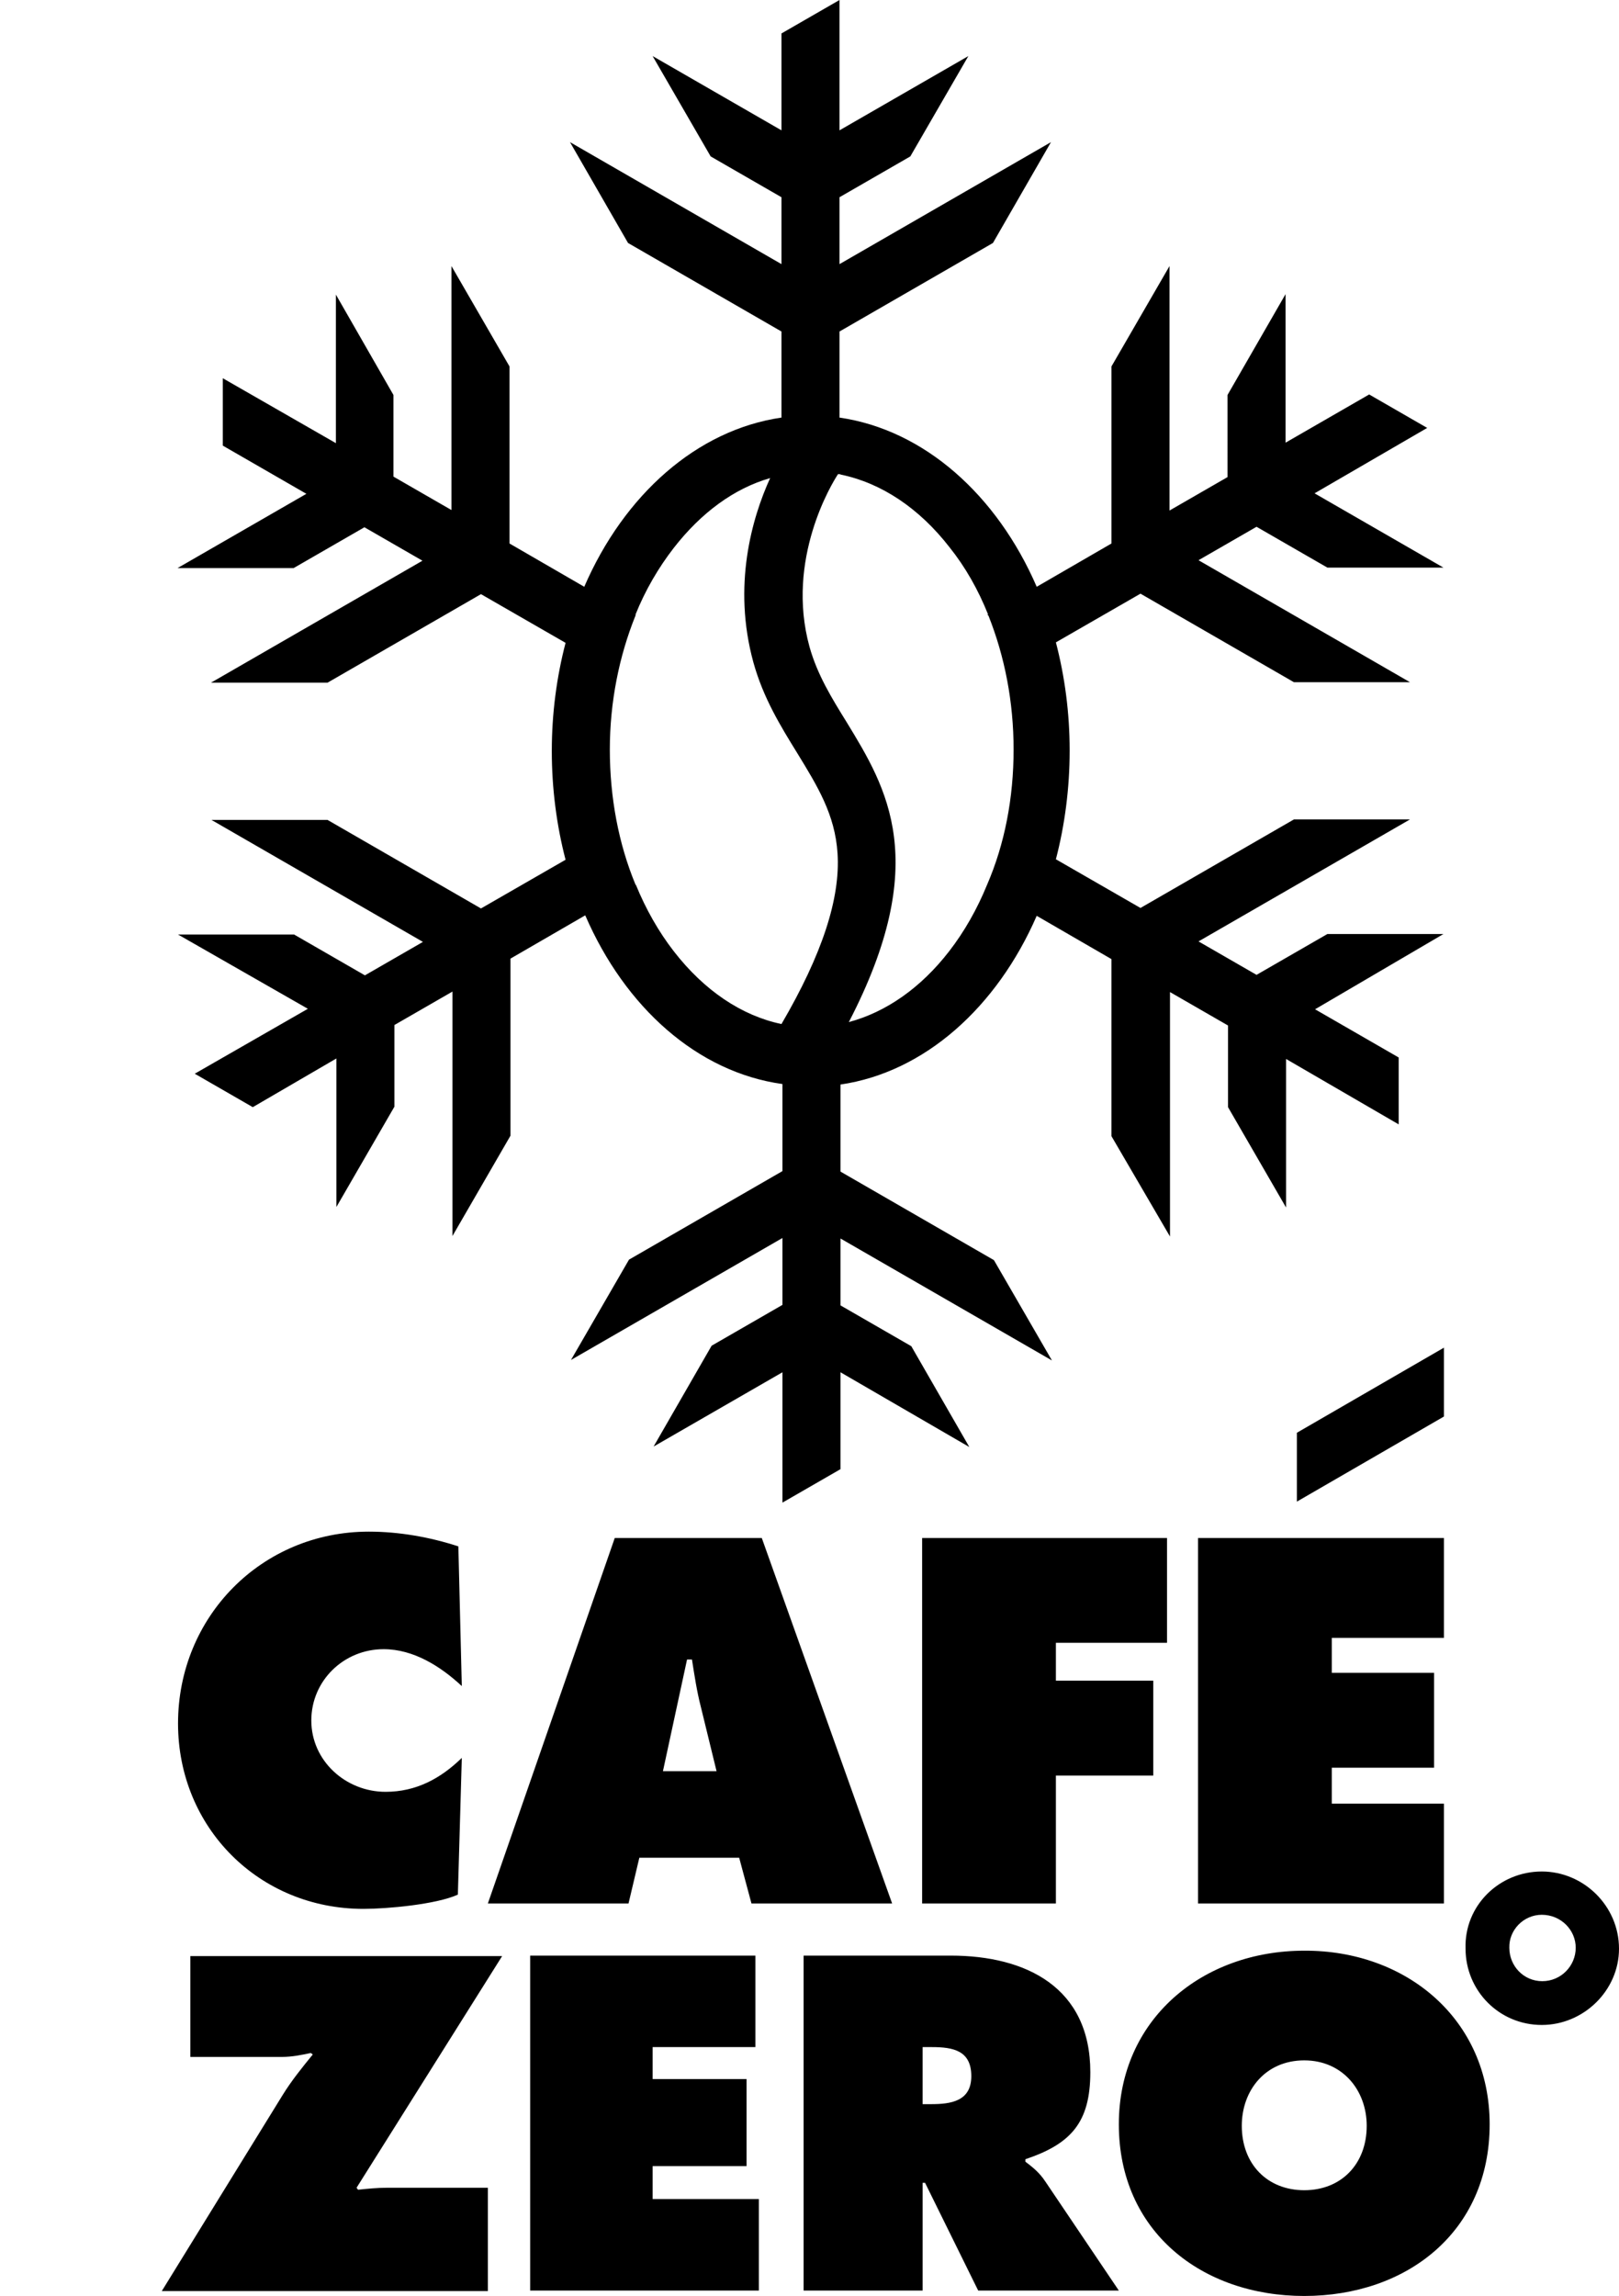
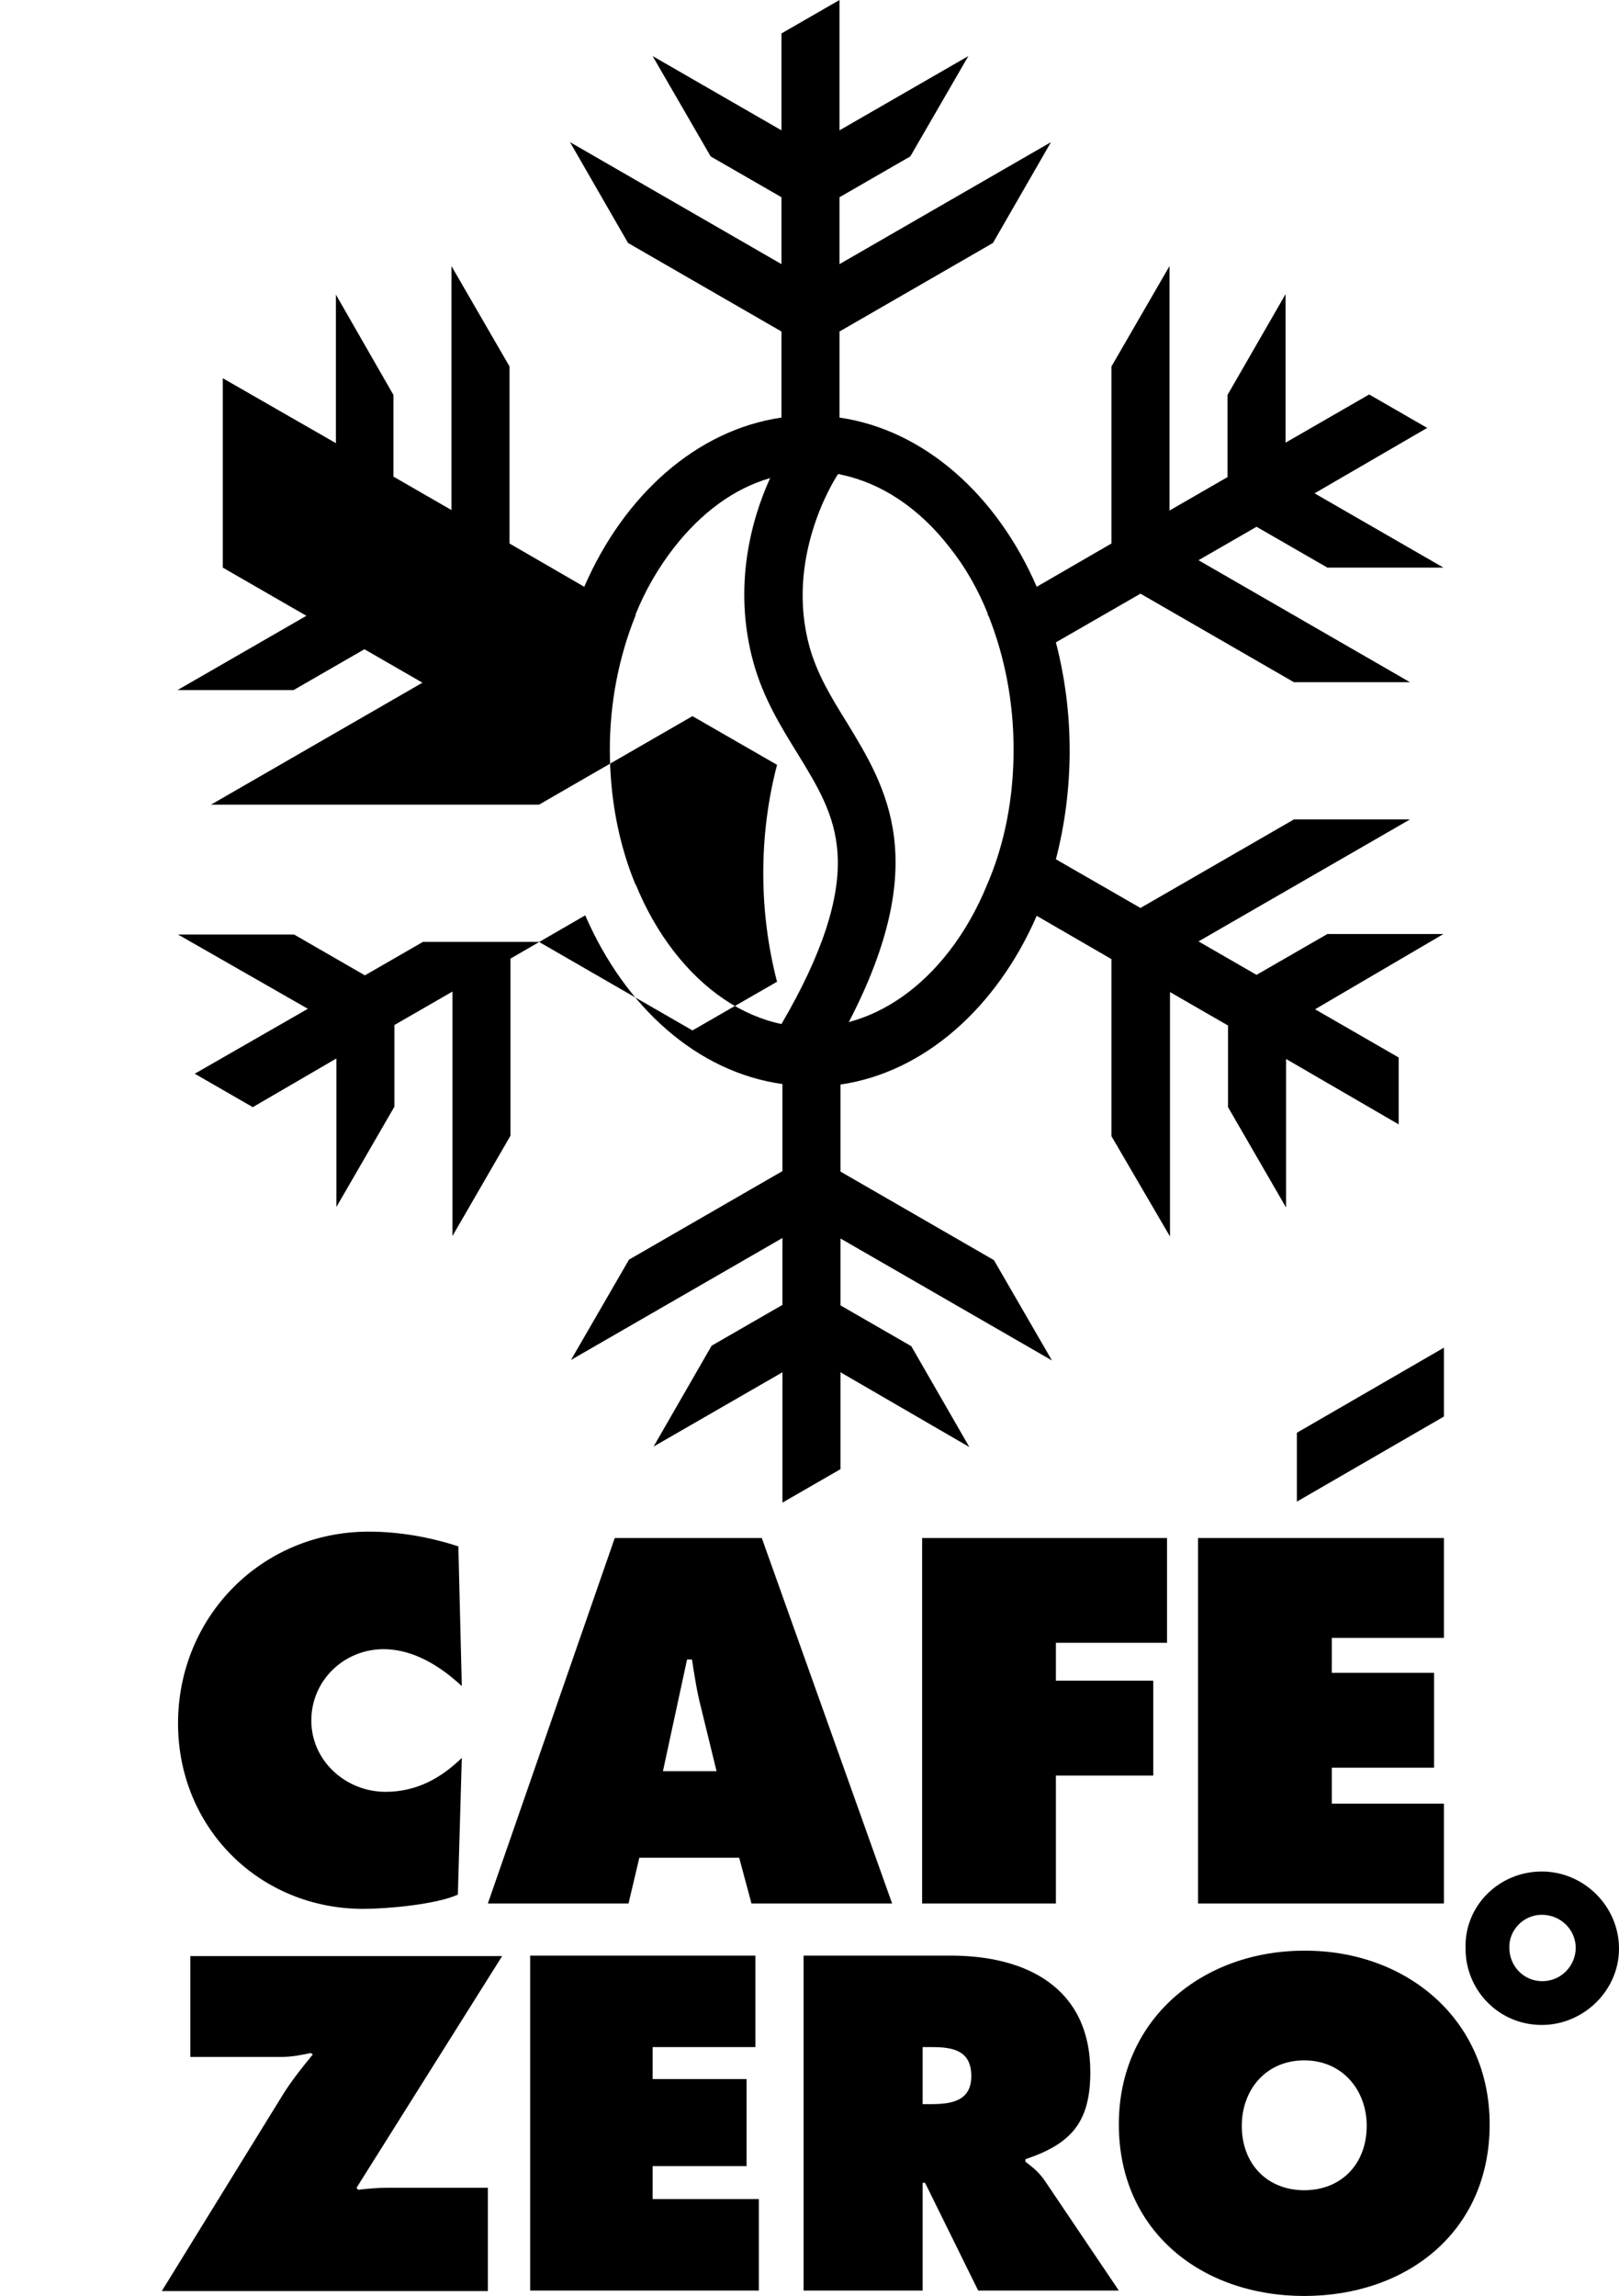
<svg xmlns="http://www.w3.org/2000/svg" version="1.1" id="Livello_1" x="0px" y="0px" viewBox="0 0 329.2 466.8" style="enable-background:new 0 0 329.2 466.8;" xml:space="preserve">
  <g>
-     <path d="M206.1,152.4c0-9.7-1.8-18.9-5.1-27.2c-0.1-0.1-0.2-0.2-0.2-0.2l0.1-0.1c-2-5-4.6-9.6-7.8-13.6c-6.2-8-13.9-13.1-22.1-14.8   c-0.2-0.1-0.3-0.1-0.6-0.1c-1.2,1.8-10.7,17.3-5.8,35.1c1.6,5.7,4.5,10.4,7.6,15.4c8.1,13.3,17.3,28.3,0.4,60.9   c7.5-2,14.6-6.9,20.4-14.4c3.1-4,5.7-8.6,7.7-13.5v0l0,0C204.3,171.6,206.1,162.2,206.1,152.4 M170.3,173.5   c-0.5-7.9-4.1-13.7-8.2-20.4c-3.4-5.5-6.9-11.2-8.9-18.4c-4.3-15.6-0.3-29.4,3.4-37.5c-7.3,2.1-14,7-19.6,14.2   c-3.1,4-5.8,8.6-7.8,13.6l0.1,0c0,0-0.1,0.1-0.1,0.2c-3.3,8.2-5.2,17.5-5.2,27.2c0,9.8,1.8,19.2,5.2,27.4c0,0.1,0.1,0.1,0.1,0.1   l0,0c2,4.9,4.6,9.5,7.7,13.5c6.2,8,13.8,13.1,21.9,14.8C167.2,194,170.9,182.6,170.3,173.5 M267.4,205.2l17,9.8v13.6l-22.9-13.3   v30.2l-11.8-20.4v-16.6l-11.8-6.8v49.7L226,231v-36l-15.2-8.8c-8.1,18.6-22.8,31.8-39.9,34.3v17.7l31.2,18l11.8,20.4l-43-24.8v13.6   l14.4,8.3l11.8,20.5L170.9,279v19.7l-11.8,6.8V279l-26.2,15.1l11.8-20.5l14.4-8.3v-13.6l-43,24.8l11.8-20.4l31.2-18v-17.7   c-17.3-2.4-32-15.6-40.1-34.3l-15.2,8.8v36l-11.8,20.4v-49.7l-11.8,6.8v16.6l-11.8,20.4v-30.2l-17,9.9l-11.8-6.8l23-13.2L36.2,190   h23.6l14.4,8.3l11.8-6.8l-43-24.8h23.6l31.2,18l17.2-9.9c-1.8-6.9-2.8-14.4-2.8-22.1c0-7.7,1-15.1,2.8-22l-17.2-9.9l-31.2,18H42.9   l43-24.8l-11.8-6.8l-14.4,8.3H36.1l26.2-15.1l-17-9.8V76.9l23,13.2V59.9L80,80.3v16.6l11.8,6.8V54.1l11.8,20.4v36l15.2,8.8   c8.1-18.7,22.9-31.9,40.1-34.4V67.4l-31.2-18l-11.8-20.5l43,24.8V40.1l-14.4-8.3l-11.8-20.4l26.2,15.1V6.8L170.7,0v26.5l26.2-15.1   l-11.8,20.4l-14.4,8.3v13.6l43-24.8l-11.8,20.5l-31.2,18v17.5c17.2,2.5,32,15.7,40.1,34.4l15.2-8.8v-36l11.8-20.4v49.7l11.8-6.8   V80.3l11.8-20.5v30.2l17-9.8l11.8,6.8l-22.9,13.3l26.2,15.1h-23.6l-14.4-8.3l-11.8,6.8l43,24.8h-23.6l-31.2-18l-17.2,9.9   c1.8,6.9,2.8,14.3,2.8,22c0,7.7-1,15.2-2.8,22.1l17.2,9.9l31.2-18h23.6l-43,24.8l11.8,6.8l14.4-8.3h23.6L267.4,205.2z M263.7,291.3   v14l29.9-17.3v-14L263.7,291.3z M320.4,396c0-3.6-3-6.7-6.9-6.7c-3.7,0-6.7,3.1-6.6,6.7c0,3.7,2.9,6.8,6.7,6.8   C317.4,402.8,320.4,399.7,320.4,396 M329.2,396.2c0,8.5-7.2,15.5-15.7,15.5c-8.7,0-15.5-7-15.5-15.5c-0.3-8.7,6.8-15.7,15.5-15.7   C322,380.5,329.2,387.5,329.2,396.2 M277.9,432.2c0-7.2-4.9-13.3-12.7-13.3c-7.9,0-12.7,6.1-12.7,13.3c0,7.8,5.2,13.1,12.7,13.1   C272.7,445.3,277.9,440,277.9,432.2 M302.9,431.9c0,21.9-16.9,34.9-37.7,34.9c-20.8,0-37.7-13.1-37.7-34.9   c0-21.4,17-35.3,37.7-35.3C285.9,396.5,302.9,410.5,302.9,431.9 M197.5,422.1c0-5.2-3.7-5.9-8-5.9h-1.9v11.6h1.7   C193.4,427.8,197.5,427.2,197.5,422.1 M227.5,465.7h-28.6l-10.8-21.9h-0.5v21.9h-24.2v-68.1h29.9c15.4,0,28.4,6.5,28.4,23.7   c0,10.3-4,14.6-13.2,17.7v0.5c1.3,1,2.8,2.1,4.1,4.1L227.5,465.7z M107.8,465.7h46.5v-18.6h-21.6v-6.7h19.1v-17.7h-19.1v-6.5h20.9   v-18.6h-45.8V465.7z M38.7,397.6v20.6h18.6c2.1,0,4-0.4,5.9-0.8l0.4,0.3c-2.2,2.7-4.3,5.3-6.1,8.2l-24.6,39.9h66.3v-21H78.6   c-1.9,0-3.9,0.2-5.8,0.4l-0.3-0.4l29.6-47.1H38.7z M243.6,387h50v-20.3h-22.8v-7.3h20.8v-19.3h-20.8V333h22.8l0-20.3h-50V387z    M187.5,387h27.2v-26h19.8v-19.3h-19.8v-7.7h22.6v-21.3h-49.8V387z M145.7,360.1l-3.2-13.1c-0.8-3.1-1.3-6.4-1.8-9.6h-1l-4.9,22.7   H145.7z M181.4,387h-28.6l-2.5-9.3H130l-2.2,9.3H99.2l25.8-74.3h29.9L181.4,387z M93.9,342.8c-4.3-4-9.8-7.5-15.9-7.5   c-8.1,0-14.7,6.4-14.7,14.5c0,8.2,7,14.5,15.1,14.5c6.2,0,11.2-2.7,15.5-6.9l-0.8,27.8c-4.4,2-14.4,2.9-19.2,2.9   c-21.2,0-37.7-16.5-37.7-37.7c0-21.7,17-39,38.8-39c6.1,0,12.4,1.1,18.2,3L93.9,342.8z" />
+     <path d="M206.1,152.4c0-9.7-1.8-18.9-5.1-27.2c-0.1-0.1-0.2-0.2-0.2-0.2l0.1-0.1c-2-5-4.6-9.6-7.8-13.6c-6.2-8-13.9-13.1-22.1-14.8   c-0.2-0.1-0.3-0.1-0.6-0.1c-1.2,1.8-10.7,17.3-5.8,35.1c1.6,5.7,4.5,10.4,7.6,15.4c8.1,13.3,17.3,28.3,0.4,60.9   c7.5-2,14.6-6.9,20.4-14.4c3.1-4,5.7-8.6,7.7-13.5v0l0,0C204.3,171.6,206.1,162.2,206.1,152.4 M170.3,173.5   c-0.5-7.9-4.1-13.7-8.2-20.4c-3.4-5.5-6.9-11.2-8.9-18.4c-4.3-15.6-0.3-29.4,3.4-37.5c-7.3,2.1-14,7-19.6,14.2   c-3.1,4-5.8,8.6-7.8,13.6l0.1,0c0,0-0.1,0.1-0.1,0.2c-3.3,8.2-5.2,17.5-5.2,27.2c0,9.8,1.8,19.2,5.2,27.4c0,0.1,0.1,0.1,0.1,0.1   l0,0c2,4.9,4.6,9.5,7.7,13.5c6.2,8,13.8,13.1,21.9,14.8C167.2,194,170.9,182.6,170.3,173.5 M267.4,205.2l17,9.8v13.6l-22.9-13.3   v30.2l-11.8-20.4v-16.6l-11.8-6.8v49.7L226,231v-36l-15.2-8.8c-8.1,18.6-22.8,31.8-39.9,34.3v17.7l31.2,18l11.8,20.4l-43-24.8v13.6   l14.4,8.3l11.8,20.5L170.9,279v19.7l-11.8,6.8V279l-26.2,15.1l11.8-20.5l14.4-8.3v-13.6l-43,24.8l11.8-20.4l31.2-18v-17.7   c-17.3-2.4-32-15.6-40.1-34.3l-15.2,8.8v36l-11.8,20.4v-49.7l-11.8,6.8v16.6l-11.8,20.4v-30.2l-17,9.9l-11.8-6.8l23-13.2L36.2,190   h23.6l14.4,8.3l11.8-6.8h23.6l31.2,18l17.2-9.9c-1.8-6.9-2.8-14.4-2.8-22.1c0-7.7,1-15.1,2.8-22l-17.2-9.9l-31.2,18H42.9   l43-24.8l-11.8-6.8l-14.4,8.3H36.1l26.2-15.1l-17-9.8V76.9l23,13.2V59.9L80,80.3v16.6l11.8,6.8V54.1l11.8,20.4v36l15.2,8.8   c8.1-18.7,22.9-31.9,40.1-34.4V67.4l-31.2-18l-11.8-20.5l43,24.8V40.1l-14.4-8.3l-11.8-20.4l26.2,15.1V6.8L170.7,0v26.5l26.2-15.1   l-11.8,20.4l-14.4,8.3v13.6l43-24.8l-11.8,20.5l-31.2,18v17.5c17.2,2.5,32,15.7,40.1,34.4l15.2-8.8v-36l11.8-20.4v49.7l11.8-6.8   V80.3l11.8-20.5v30.2l17-9.8l11.8,6.8l-22.9,13.3l26.2,15.1h-23.6l-14.4-8.3l-11.8,6.8l43,24.8h-23.6l-31.2-18l-17.2,9.9   c1.8,6.9,2.8,14.3,2.8,22c0,7.7-1,15.2-2.8,22.1l17.2,9.9l31.2-18h23.6l-43,24.8l11.8,6.8l14.4-8.3h23.6L267.4,205.2z M263.7,291.3   v14l29.9-17.3v-14L263.7,291.3z M320.4,396c0-3.6-3-6.7-6.9-6.7c-3.7,0-6.7,3.1-6.6,6.7c0,3.7,2.9,6.8,6.7,6.8   C317.4,402.8,320.4,399.7,320.4,396 M329.2,396.2c0,8.5-7.2,15.5-15.7,15.5c-8.7,0-15.5-7-15.5-15.5c-0.3-8.7,6.8-15.7,15.5-15.7   C322,380.5,329.2,387.5,329.2,396.2 M277.9,432.2c0-7.2-4.9-13.3-12.7-13.3c-7.9,0-12.7,6.1-12.7,13.3c0,7.8,5.2,13.1,12.7,13.1   C272.7,445.3,277.9,440,277.9,432.2 M302.9,431.9c0,21.9-16.9,34.9-37.7,34.9c-20.8,0-37.7-13.1-37.7-34.9   c0-21.4,17-35.3,37.7-35.3C285.9,396.5,302.9,410.5,302.9,431.9 M197.5,422.1c0-5.2-3.7-5.9-8-5.9h-1.9v11.6h1.7   C193.4,427.8,197.5,427.2,197.5,422.1 M227.5,465.7h-28.6l-10.8-21.9h-0.5v21.9h-24.2v-68.1h29.9c15.4,0,28.4,6.5,28.4,23.7   c0,10.3-4,14.6-13.2,17.7v0.5c1.3,1,2.8,2.1,4.1,4.1L227.5,465.7z M107.8,465.7h46.5v-18.6h-21.6v-6.7h19.1v-17.7h-19.1v-6.5h20.9   v-18.6h-45.8V465.7z M38.7,397.6v20.6h18.6c2.1,0,4-0.4,5.9-0.8l0.4,0.3c-2.2,2.7-4.3,5.3-6.1,8.2l-24.6,39.9h66.3v-21H78.6   c-1.9,0-3.9,0.2-5.8,0.4l-0.3-0.4l29.6-47.1H38.7z M243.6,387h50v-20.3h-22.8v-7.3h20.8v-19.3h-20.8V333h22.8l0-20.3h-50V387z    M187.5,387h27.2v-26h19.8v-19.3h-19.8v-7.7h22.6v-21.3h-49.8V387z M145.7,360.1l-3.2-13.1c-0.8-3.1-1.3-6.4-1.8-9.6h-1l-4.9,22.7   H145.7z M181.4,387h-28.6l-2.5-9.3H130l-2.2,9.3H99.2l25.8-74.3h29.9L181.4,387z M93.9,342.8c-4.3-4-9.8-7.5-15.9-7.5   c-8.1,0-14.7,6.4-14.7,14.5c0,8.2,7,14.5,15.1,14.5c6.2,0,11.2-2.7,15.5-6.9l-0.8,27.8c-4.4,2-14.4,2.9-19.2,2.9   c-21.2,0-37.7-16.5-37.7-37.7c0-21.7,17-39,38.8-39c6.1,0,12.4,1.1,18.2,3L93.9,342.8z" />
  </g>
</svg>